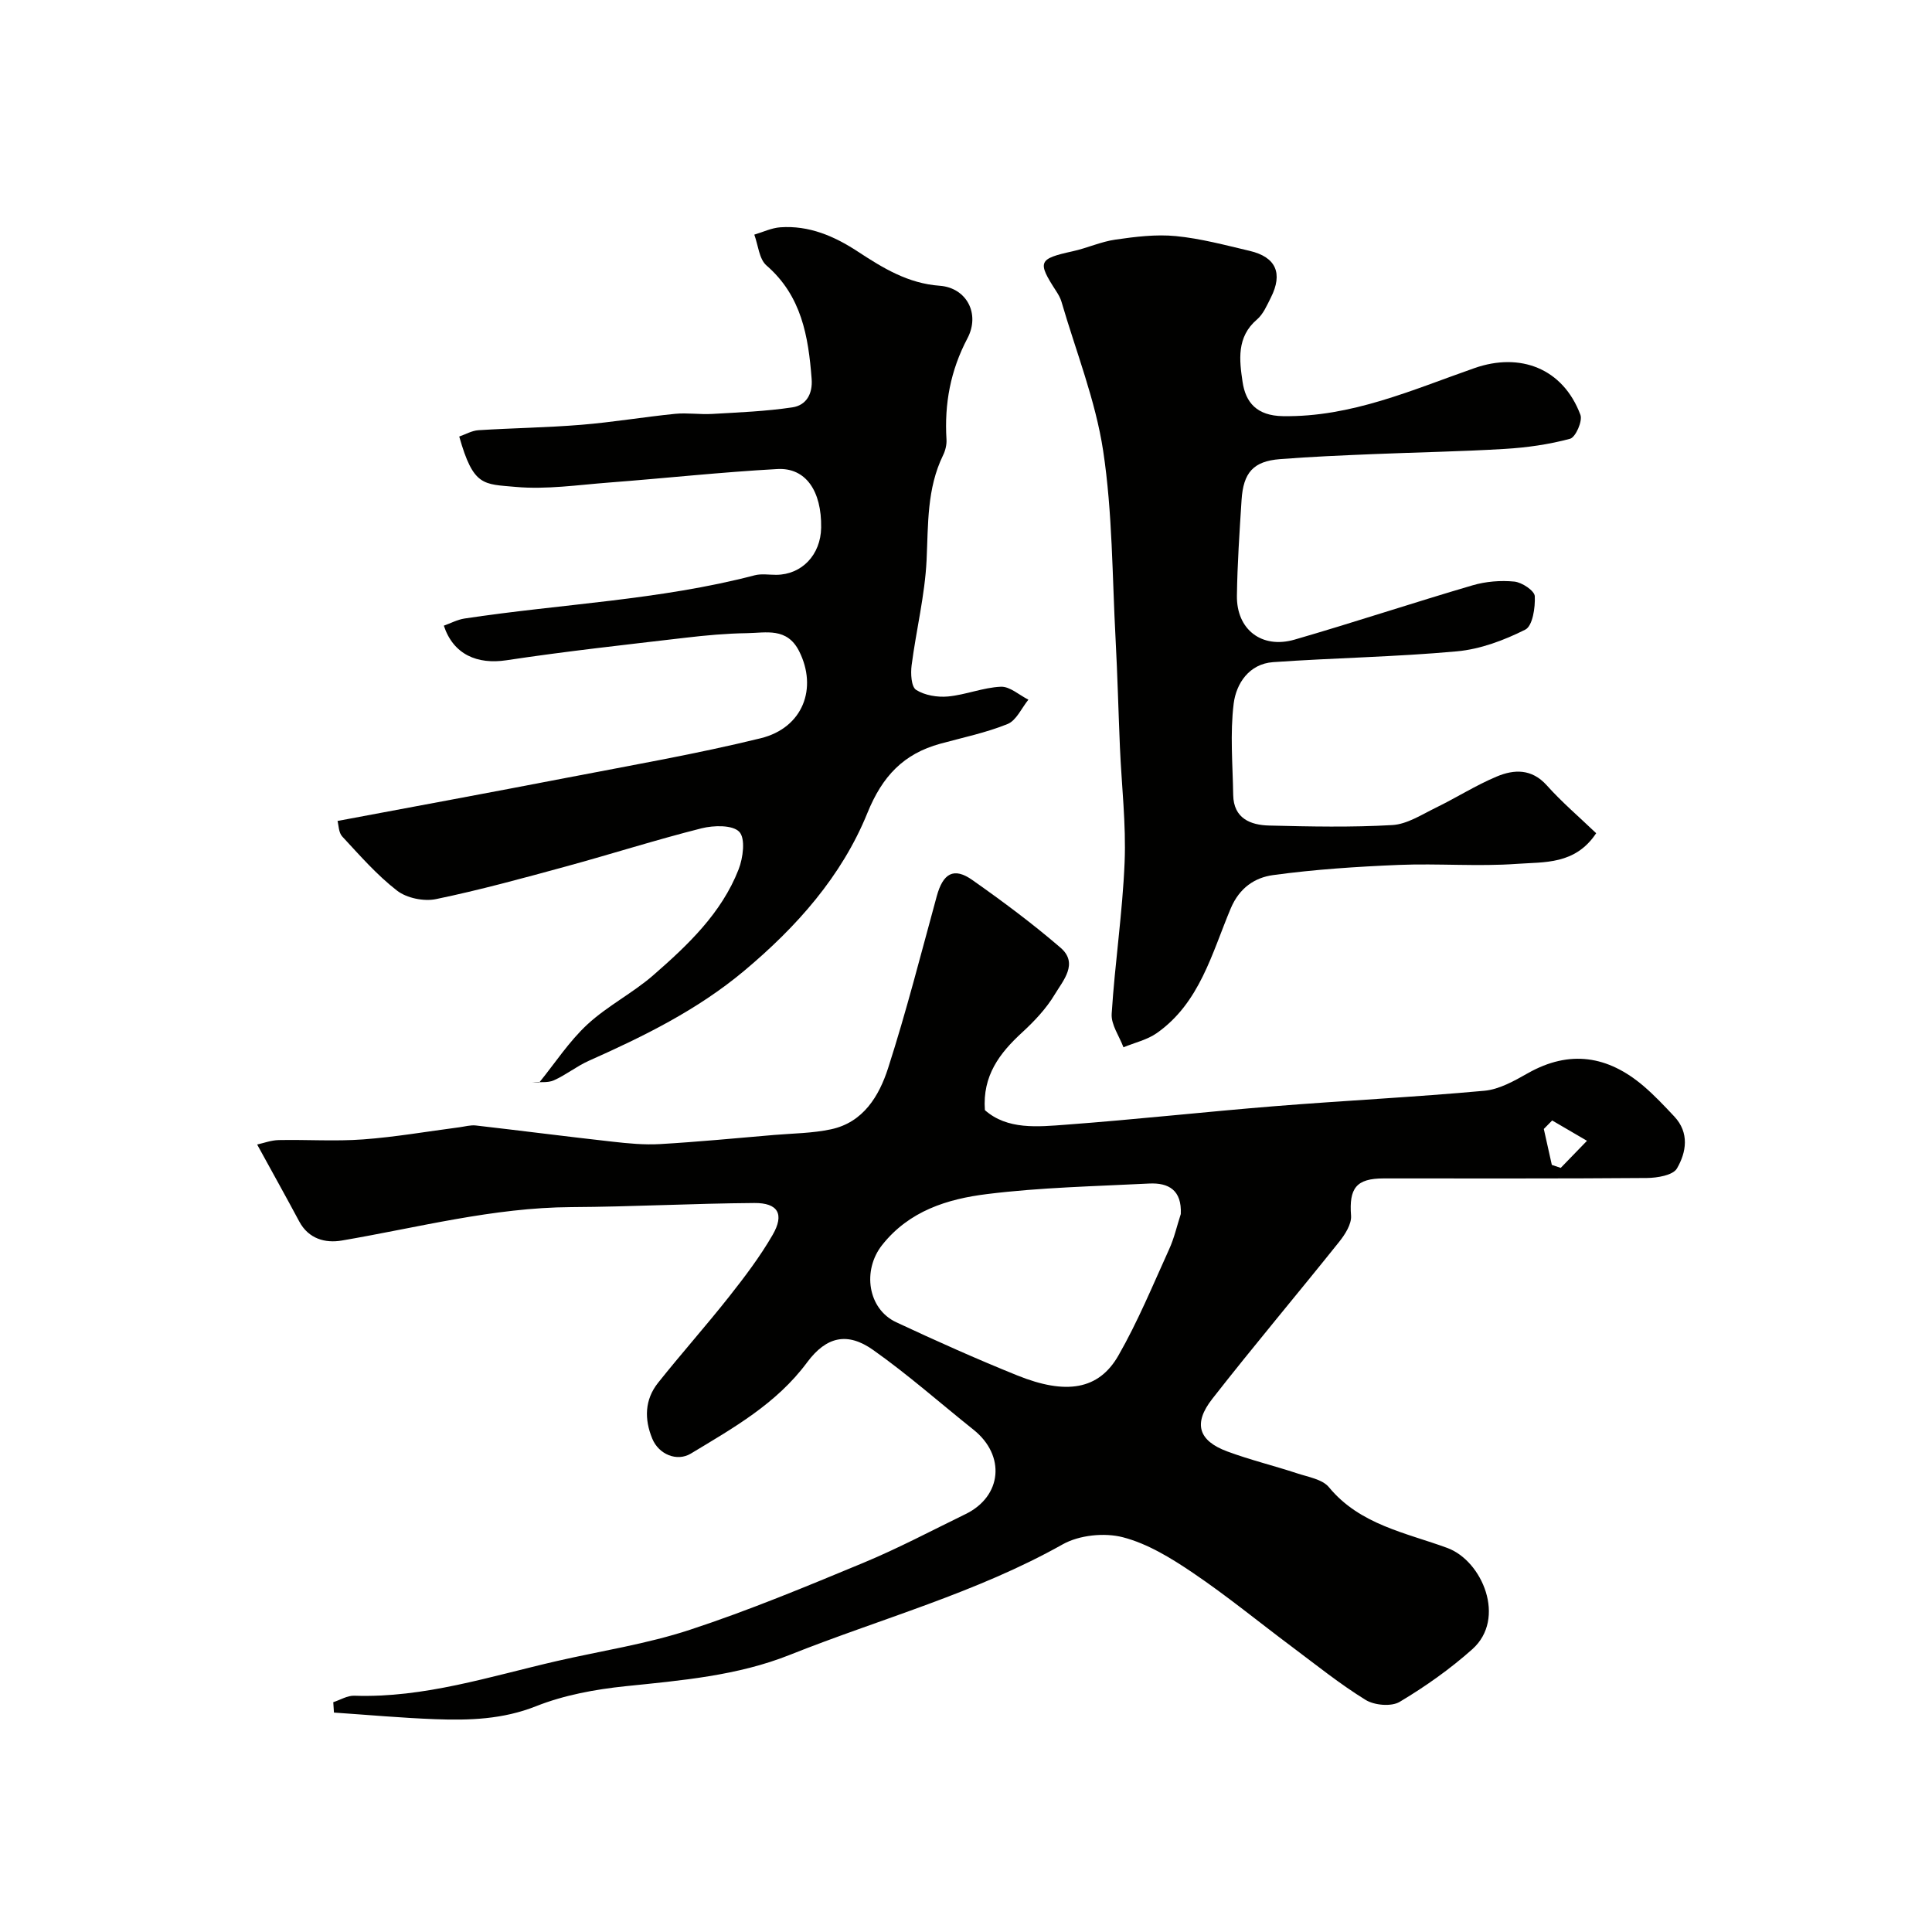
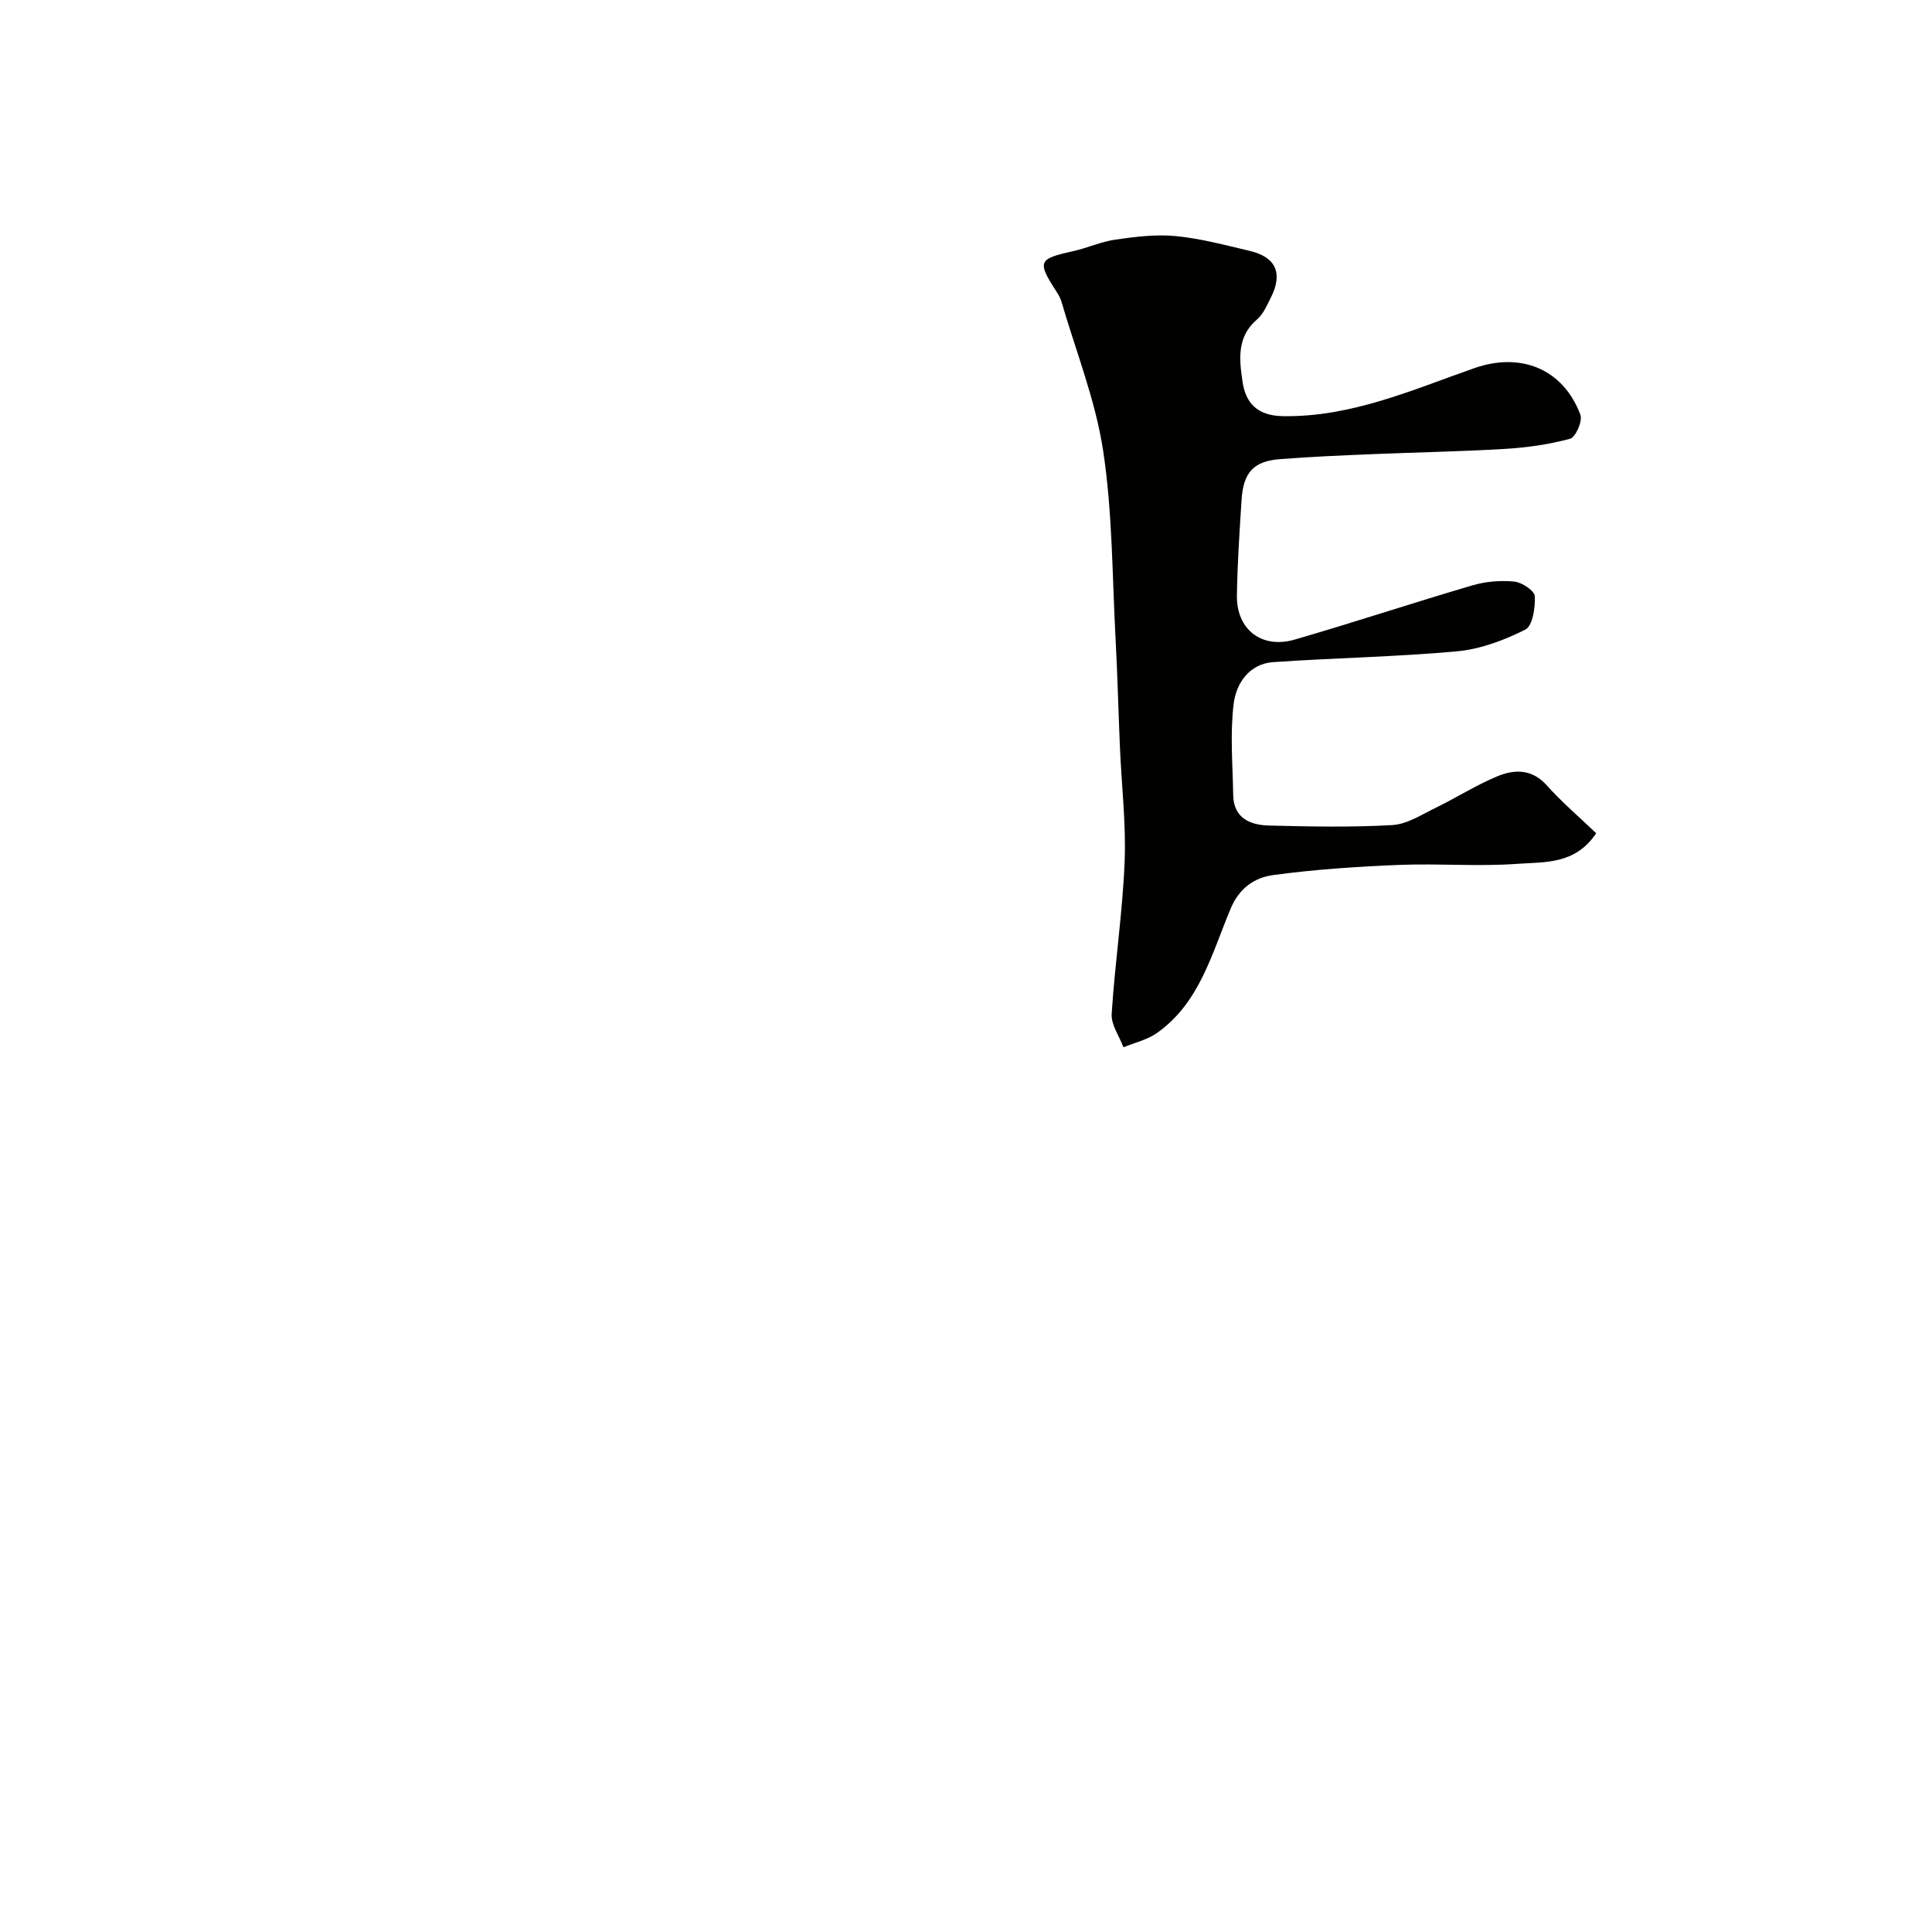
<svg xmlns="http://www.w3.org/2000/svg" enable-background="new 0 0 400 400" viewBox="0 0 400 400">
  <g fill="#010100">
-     <path d="m69 352.42c1.45-.47 2.92-1.39 4.35-1.34 14.49.49 28.11-4 41.95-7.18 9.2-2.11 18.61-3.53 27.54-6.47 12.18-4 24.07-8.95 35.92-13.87 7.2-2.99 14.12-6.66 21.14-10.08 7.57-3.68 8.34-12.14 1.66-17.47-6.92-5.52-13.57-11.42-20.78-16.51-5.27-3.73-9.65-2.87-13.68 2.57-6.35 8.57-15.29 13.58-24.07 18.88-2.87 1.73-6.64.17-7.98-3.08-1.68-4.06-1.58-8.08 1.19-11.57 4.8-6.03 9.94-11.8 14.72-17.85 3.23-4.09 6.41-8.29 9.01-12.79 2.47-4.28 1.12-6.63-3.8-6.59-12.63.09-25.26.78-37.89.85-16.19.09-31.73 4.23-47.52 6.92-3.38.58-6.86-.32-8.8-3.94-2.74-5.12-5.57-10.19-8.72-15.94 1.3-.28 2.88-.89 4.47-.92 5.83-.12 11.69.29 17.49-.14 6.66-.49 13.28-1.65 19.91-2.51 1.14-.15 2.31-.5 3.42-.37 9.43 1.08 18.84 2.3 28.27 3.35 3.27.37 6.6.69 9.87.5 7.88-.46 15.74-1.22 23.61-1.89 3.93-.33 7.94-.35 11.77-1.17 6.7-1.43 9.97-6.92 11.82-12.66 3.78-11.74 6.82-23.72 10.08-35.62 1.29-4.71 3.51-6.03 7.32-3.36 6.29 4.42 12.48 9.03 18.3 14.04 3.79 3.26.51 6.82-1.21 9.7-1.75 2.92-4.21 5.52-6.74 7.85-4.65 4.27-8.23 8.93-7.71 16.08 4.64 4.1 10.89 3.46 16.85 3.01 14.41-1.07 28.79-2.67 43.19-3.83 14.45-1.16 28.94-1.87 43.37-3.19 3.09-.28 6.19-2.04 9-3.63 8.69-4.91 16.58-3.61 23.92 2.62 2.28 1.94 4.34 4.14 6.39 6.32 3.19 3.39 2.51 7.44.56 10.78-.82 1.41-4.07 1.95-6.22 1.97-18.16.15-36.32.08-54.49.09-5.71 0-7.19 2.03-6.76 7.71.13 1.75-1.24 3.89-2.46 5.42-8.7 10.88-17.7 21.54-26.28 32.52-4 5.12-2.84 8.68 3.15 10.89 4.72 1.75 9.65 2.94 14.43 4.52 2.3.76 5.23 1.23 6.59 2.88 6.4 7.78 16.02 9.44 24.51 12.57 7.24 2.67 12.27 14.62 5.17 20.96-4.61 4.11-9.74 7.74-15.04 10.9-1.72 1.03-5.24.72-7.05-.4-5.34-3.29-10.26-7.26-15.3-11.03-6.81-5.09-13.39-10.5-20.42-15.25-4.5-3.05-9.4-6.07-14.55-7.4-3.82-.99-9.03-.45-12.45 1.47-17.9 10.06-37.65 15.37-56.52 22.89-10.81 4.31-22.43 5.29-33.98 6.48-6.27.65-12.71 1.83-18.53 4.14-6.9 2.74-13.81 2.95-20.88 2.69-7-.26-13.98-.9-20.97-1.37-.04-.71-.09-1.43-.14-2.15zm175.47-101.07c.23-4.92-2.49-6.52-6.58-6.31-11.19.57-22.44.8-33.54 2.18-8.18 1.01-16.13 3.47-21.73 10.57-4.11 5.21-2.99 13.2 2.94 15.97 8.26 3.86 16.59 7.59 25.04 11 10.15 4.1 16.89 2.97 20.94-4.09 4.03-7.03 7.14-14.59 10.5-21.99 1.07-2.32 1.63-4.88 2.43-7.33zm76.89-19.37c-.58.59-1.15 1.17-1.73 1.76.55 2.48 1.11 4.96 1.66 7.44.61.21 1.23.41 1.84.62 1.81-1.87 3.63-3.74 5.44-5.61-2.41-1.41-4.81-2.81-7.21-4.21z" />
-     <path d="m111.64 224.13c3.29-4.05 6.18-8.52 9.97-12.03 4.16-3.85 9.42-6.5 13.7-10.24 7.13-6.22 14.07-12.8 17.61-21.86.93-2.38 1.45-6.38.15-7.77-1.37-1.46-5.3-1.37-7.81-.74-9.44 2.38-18.73 5.35-28.12 7.91-8.91 2.43-17.83 4.88-26.87 6.75-2.51.52-6.06-.2-8.06-1.75-4.18-3.23-7.73-7.31-11.35-11.21-.76-.81-.74-2.35-.98-3.22 16.08-3.02 31.78-5.91 47.45-8.94 13.41-2.59 26.89-4.93 40.15-8.18 8.8-2.16 11.82-10.4 7.97-18.03-2.51-4.97-6.84-3.79-10.78-3.73-4.27.06-8.55.45-12.79.95-12.36 1.45-24.73 2.8-37.03 4.66-6.03.91-10.98-1.17-12.96-7.16 1.4-.5 2.8-1.25 4.28-1.48 20.01-3.03 40.36-3.8 60.07-8.95 1.41-.37 2.99-.09 4.49-.1 5.29-.04 9.19-4.15 9.28-9.76.12-7.59-3.18-12.47-9.07-12.14-11.65.64-23.26 1.91-34.9 2.8-6.42.49-12.93 1.47-19.27.9-6.7-.61-8.76-.06-11.69-10.43 1.3-.45 2.61-1.22 3.97-1.31 7.09-.45 14.21-.54 21.29-1.12 6.5-.53 12.94-1.62 19.43-2.27 2.54-.25 5.14.17 7.69.02 5.54-.32 11.11-.54 16.59-1.36 2.83-.42 4.24-2.73 3.99-5.91-.68-8.81-2.08-17.17-9.35-23.47-1.53-1.33-1.72-4.21-2.52-6.38 1.79-.53 3.56-1.39 5.38-1.52 5.96-.42 11.17 1.82 16.06 5.03 5.19 3.4 10.36 6.59 16.93 7.07 5.56.4 8.45 5.79 5.75 10.9-3.51 6.66-4.78 13.54-4.33 20.91.07 1.09-.23 2.31-.71 3.29-3.37 6.91-3.06 14.28-3.41 21.7-.35 7.29-2.16 14.51-3.1 21.79-.22 1.7-.08 4.43.93 5.08 1.79 1.14 4.42 1.57 6.61 1.37 3.68-.35 7.27-1.86 10.94-2.02 1.86-.08 3.8 1.73 5.7 2.68-1.41 1.73-2.49 4.3-4.31 5.04-4.47 1.81-9.27 2.8-13.94 4.08-7.6 2.09-11.99 6.71-15.08 14.33-5.32 13.12-14.68 23.62-25.57 32.73-9.65 8.07-20.74 13.52-32.1 18.58-2.52 1.12-4.73 2.93-7.25 4.05-1.29.57-2.95.3-4.45.41.46.01.94.03 1.42.05z" />
    <path d="m330.47 172.51c-4.35 6.56-10.76 5.93-16.36 6.34-8.12.59-16.33-.11-24.47.22-8.71.36-17.44.93-26.07 2.11-3.74.51-6.95 2.6-8.76 6.9-3.9 9.26-6.4 19.56-15.32 25.82-2 1.4-4.58 1.97-6.89 2.93-.86-2.31-2.58-4.67-2.44-6.92.66-10.48 2.25-20.92 2.68-31.41.32-7.9-.63-15.84-.97-23.77-.32-7.47-.5-14.94-.9-22.4-.7-13.01-.63-26.15-2.57-38.98-1.59-10.48-5.64-20.6-8.63-30.87-.22-.77-.65-1.51-1.09-2.19-3.98-6.13-3.7-6.7 3.42-8.27 3-.66 5.87-2 8.89-2.42 4.11-.59 8.35-1.12 12.45-.72 5.15.5 10.23 1.87 15.29 3.06 5.45 1.28 6.93 4.64 4.38 9.69-.81 1.6-1.57 3.41-2.87 4.52-4.26 3.63-3.64 8.45-2.98 12.91.63 4.28 2.95 7.01 8.34 7.1 14.2.23 26.8-5.45 39.68-9.95 9.42-3.3 18.31.01 21.93 9.68.48 1.28-1 4.64-2.14 4.95-4.37 1.18-8.96 1.83-13.5 2.1-9.08.55-18.19.7-27.28 1.08-6.43.27-12.87.53-19.29 1.04-5.49.43-7.59 2.76-7.95 8.49-.42 6.59-.87 13.18-.96 19.78-.1 7 5.13 11.07 11.96 9.09 12.32-3.57 24.5-7.62 36.81-11.23 2.75-.81 5.82-1.06 8.67-.78 1.58.16 4.17 1.89 4.23 3.02.12 2.36-.45 6.17-1.97 6.93-4.38 2.2-9.3 4.05-14.14 4.49-12.65 1.16-25.39 1.35-38.07 2.24-4.96.35-7.64 4.43-8.16 8.58-.77 6.21-.2 12.6-.1 18.91.08 4.85 3.55 6.25 7.47 6.34 8.49.21 17.01.39 25.48-.1 3.06-.18 6.07-2.16 8.98-3.58 4.26-2.07 8.29-4.65 12.64-6.47 3.58-1.5 7.21-1.65 10.33 1.8 3.07 3.44 6.63 6.48 10.25 9.94z" />
  </g>
</svg>